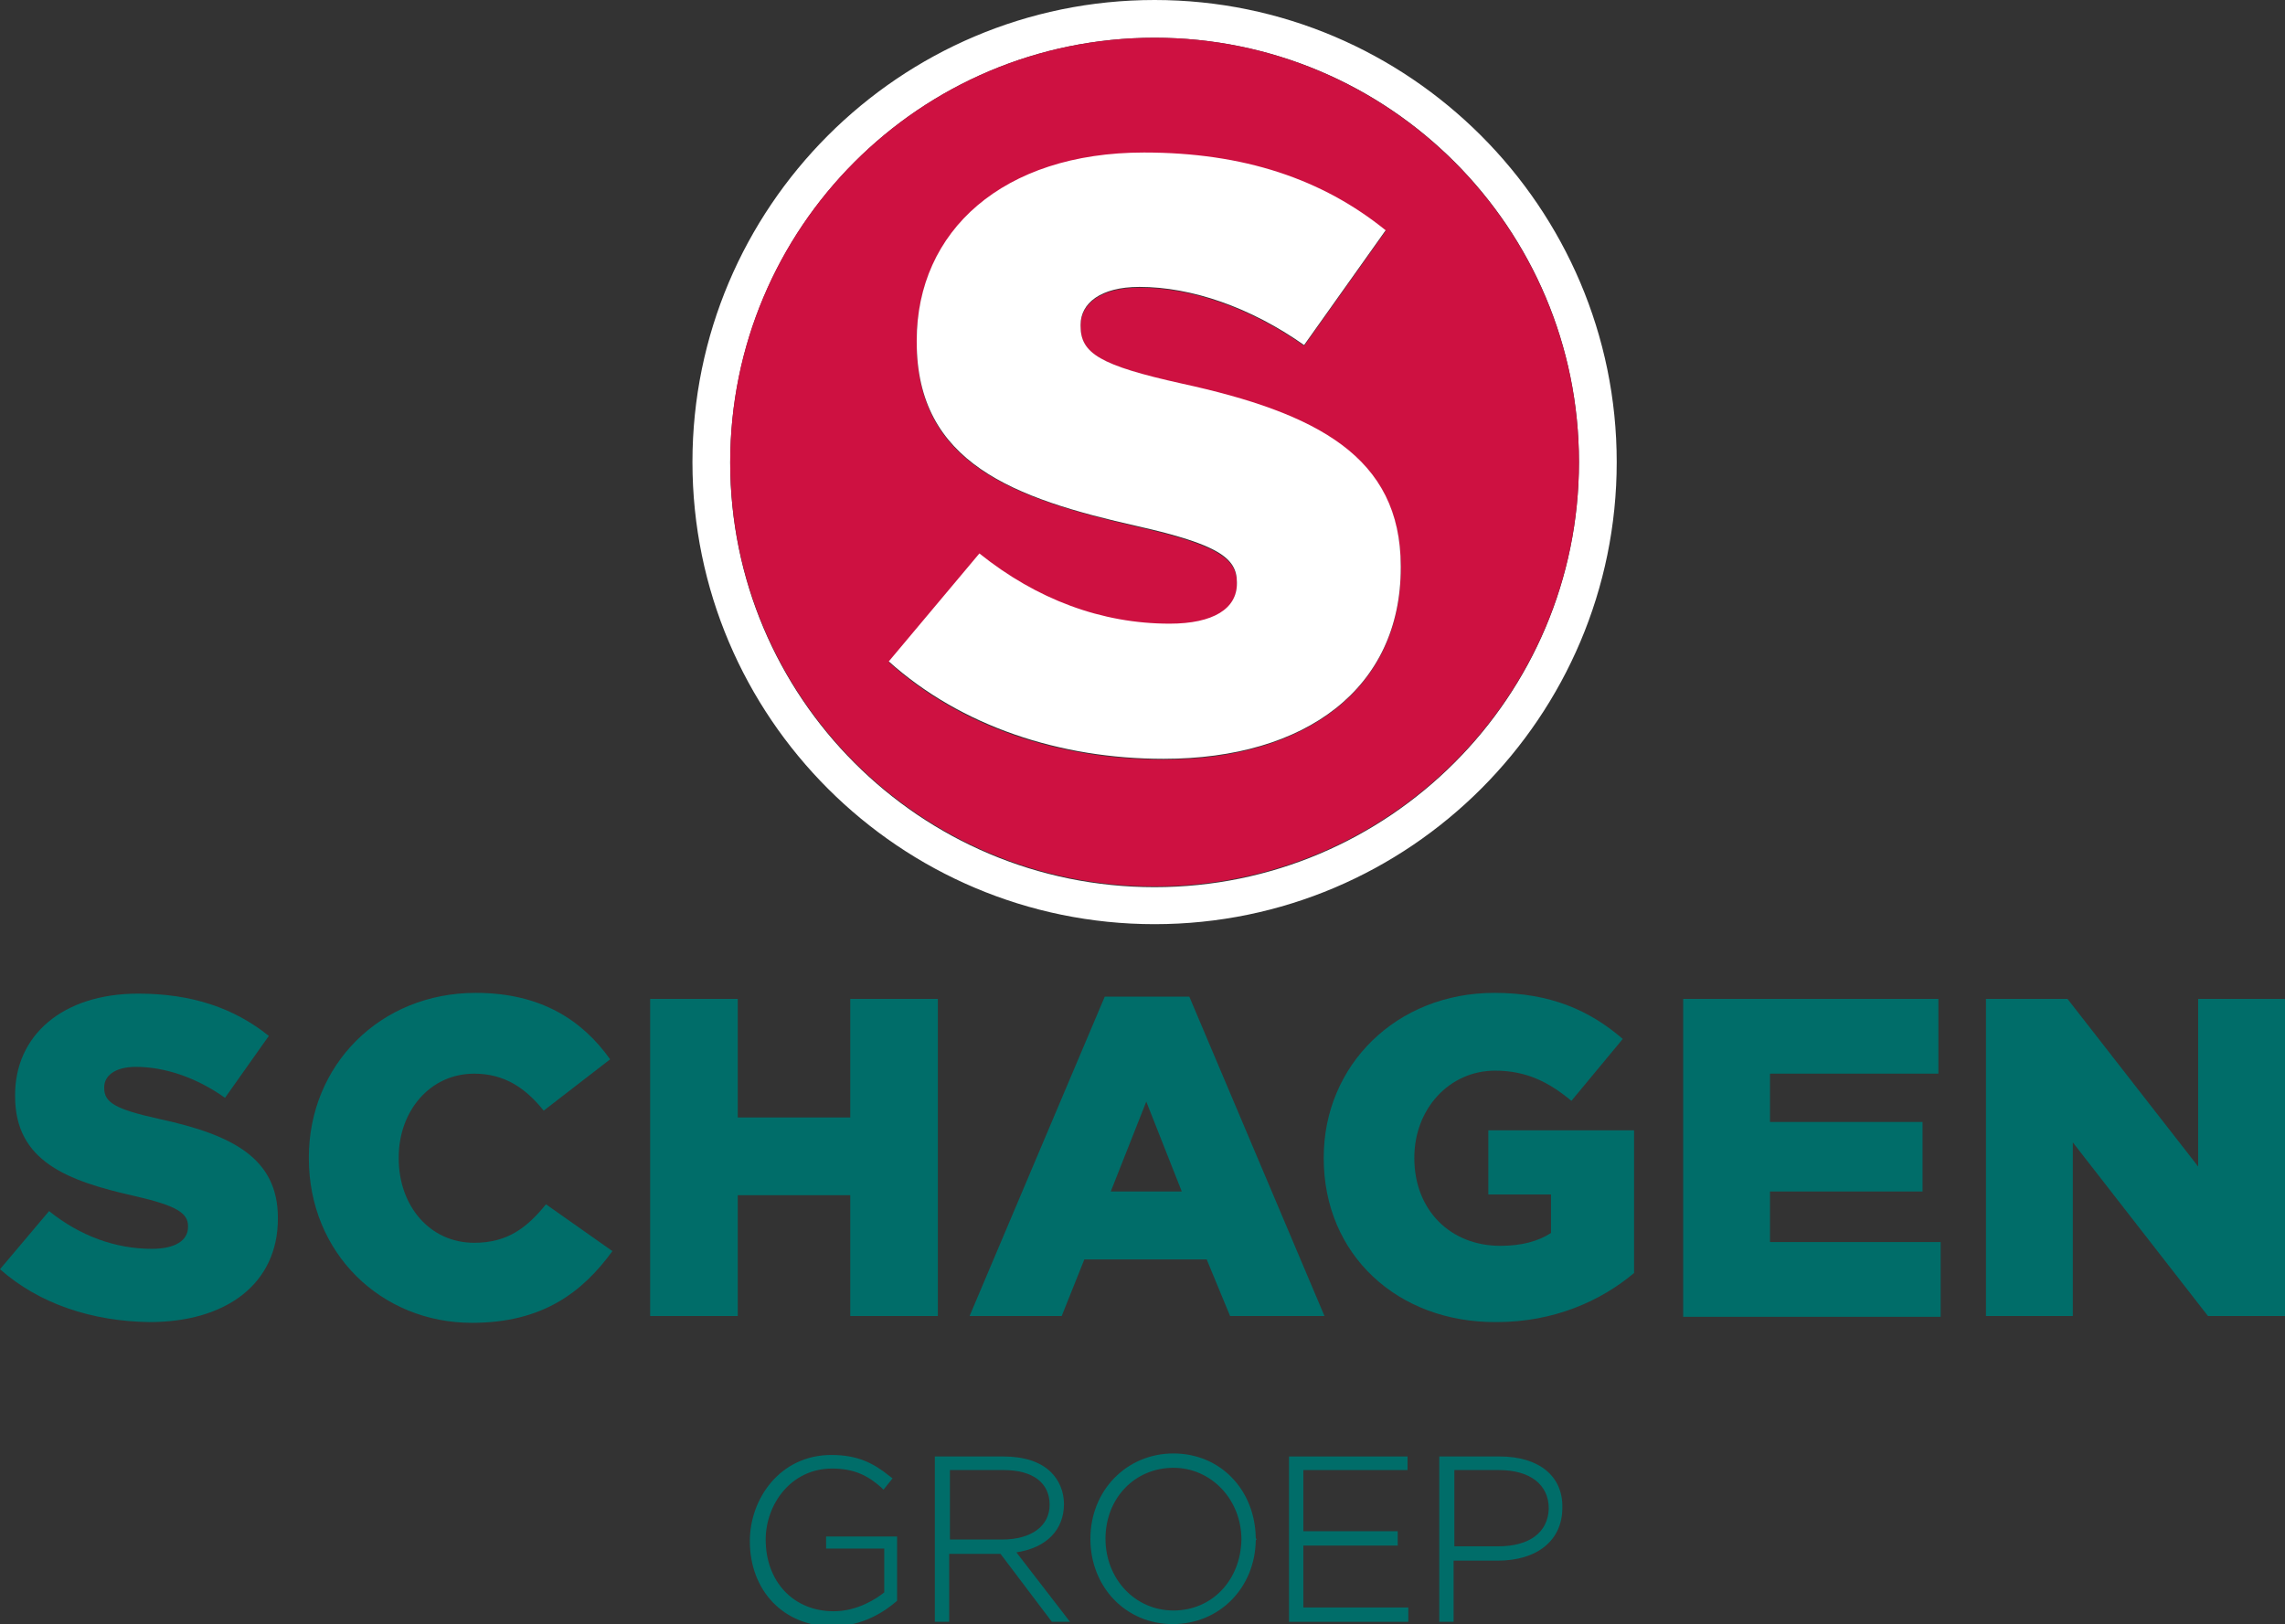
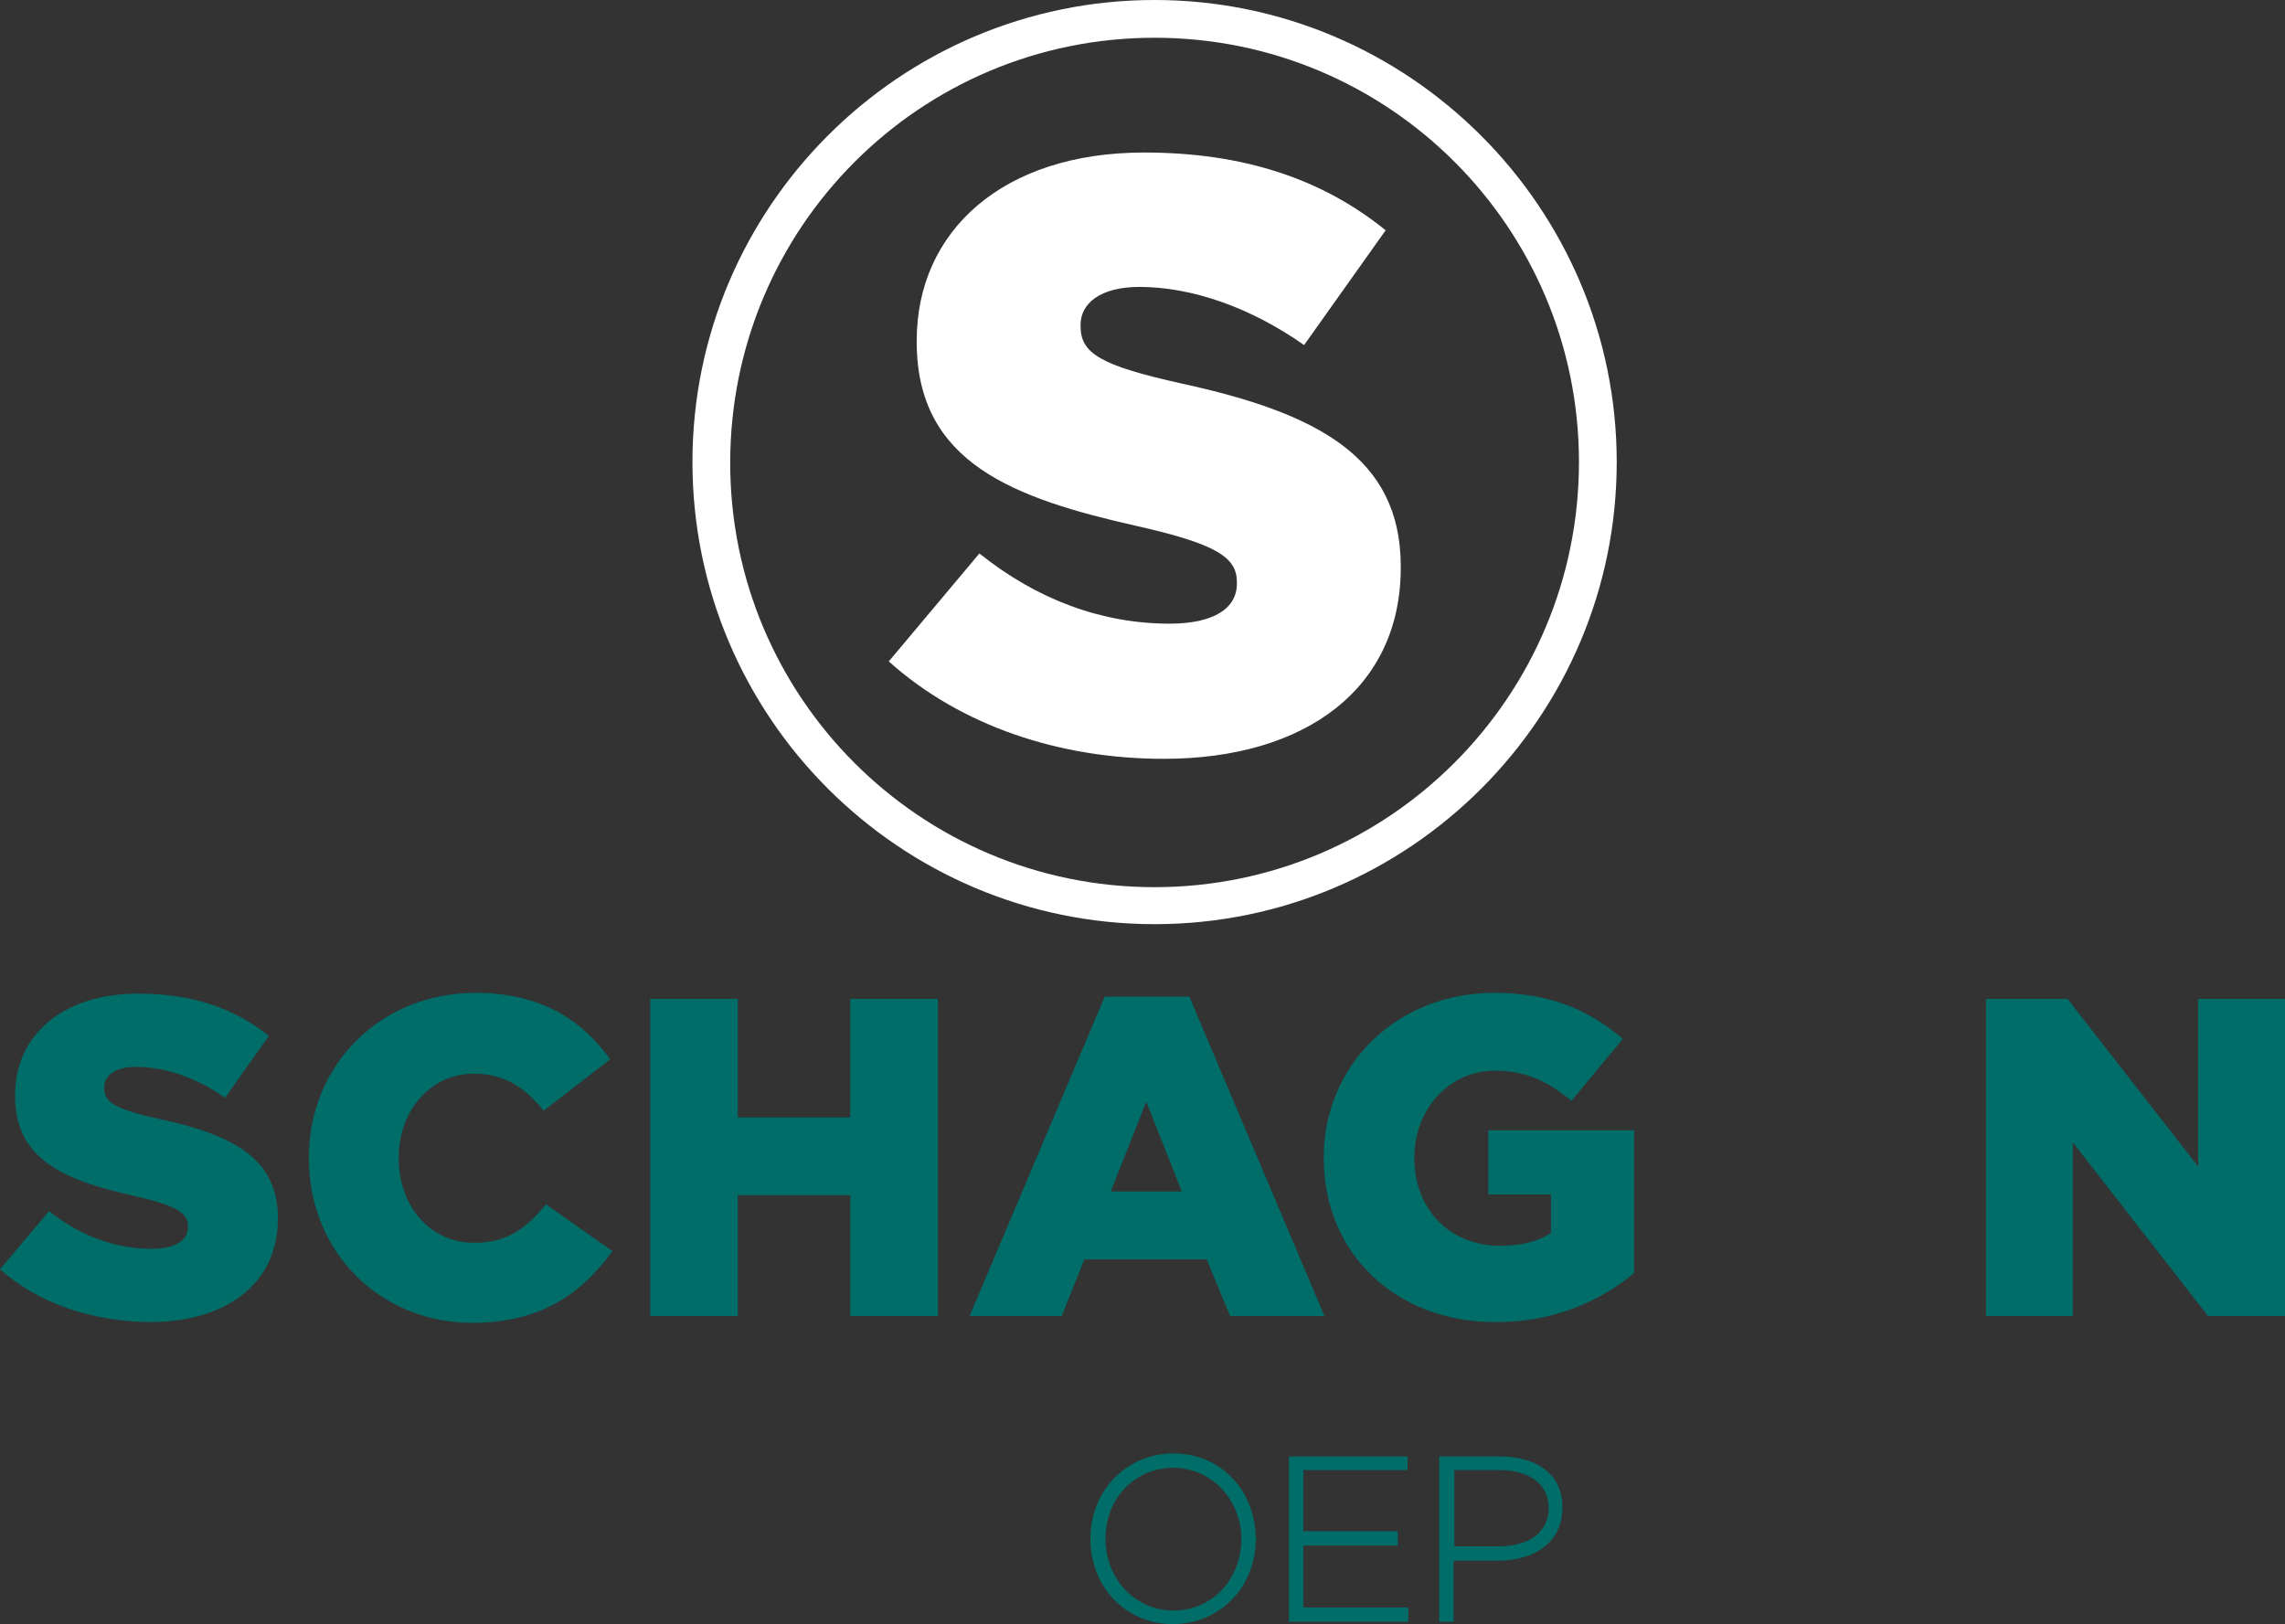
<svg xmlns="http://www.w3.org/2000/svg" version="1.1" x="0px" y="0px" viewBox="0 0 302.6 215.1" style="enable-background:new 0 0 302.6 215.1;" xml:space="preserve">
  <rect x="0" y="0" width="302.6" height="215.1" fill="#333333" stroke="none" />
  <style type="text/css">
	.st0{fill:#FFFFFF;}
	.st1{fill:#CE1141;}
	.st2{fill:#006D69;}
</style>
  <g id="S">
    <g>
      <path class="st0" d="M152.9,0c-33.8,0-61.2,27.5-61.2,61.2c0,33.8,27.5,61.2,61.2,61.2c33.8,0,61.2-27.5,61.2-61.2    C214.1,27.5,186.6,0,152.9,0z M152.9,117.5c-31.1,0-56.2-25.2-56.2-56.2C96.7,30.2,121.8,5,152.9,5s56.2,25.2,56.2,56.2    C209.1,92.3,183.9,117.5,152.9,117.5z" />
-       <path class="st1" d="M152.9,5c-31.1,0-56.2,25.2-56.2,56.2c0,31.1,25.2,56.2,56.2,56.2s56.2-25.2,56.2-56.2    C209.1,30.2,183.9,5,152.9,5z M185.5,75.3c0,15.9-12.6,25.3-31.4,25.3c-13.8,0-26.9-4.3-36.4-12.9l12-14.3    c7.7,6.1,16.2,9.3,25.2,9.3c5.8,0,8.9-2,8.9-5.3v-0.2c0-3.2-2.6-5-13.1-7.4c-16.6-3.8-29.3-8.4-29.3-24.4v-0.2    c0-14.4,11.4-24.9,30.1-24.9c13.2,0,23.5,3.6,32,10.3l-10.8,15.2c-7.1-5-14.9-7.7-21.8-7.7c-5.2,0-7.8,2.2-7.8,5v0.2    c0,3.6,2.7,5.1,13.4,7.6c17.9,3.9,29,9.7,29,24.2V75.3z" />
      <path class="st0" d="M156.5,50.8c-10.8-2.4-13.4-4-13.4-7.6v-0.2c0-2.8,2.6-5,7.8-5c6.9,0,14.7,2.7,21.8,7.7l10.8-15.2    c-8.4-6.8-18.8-10.3-32-10.3c-18.7,0-30.1,10.4-30.1,24.9v0.2c0,16,12.8,20.7,29.3,24.4c10.6,2.4,13.1,4.2,13.1,7.4v0.2    c0,3.3-3.1,5.3-8.9,5.3c-9,0-17.6-3.2-25.2-9.3l-12,14.3c9.6,8.6,22.7,12.9,36.4,12.9c18.9,0,31.4-9.4,31.4-25.3v-0.2    C185.5,60.5,174.4,54.7,156.5,50.8z" />
    </g>
  </g>
  <g id="LC">
    <g>
      <path class="st2" d="M0,168.1l6.5-7.7c4.1,3.3,8.8,5,13.6,5c3.1,0,4.8-1.1,4.8-2.9v-0.1c0-1.7-1.4-2.7-7.1-4    c-8.9-2-15.8-4.6-15.8-13.2V145c0-7.8,6.2-13.4,16.3-13.4c7.1,0,12.7,1.9,17.3,5.6l-5.8,8.2c-3.8-2.7-8-4.1-11.8-4.1    c-2.8,0-4.2,1.2-4.2,2.7v0.1c0,1.9,1.4,2.8,7.3,4.1c9.7,2.1,15.7,5.2,15.7,13.1v0.1c0,8.6-6.8,13.7-17,13.7    C12.2,175,5.2,172.7,0,168.1z" />
      <path class="st2" d="M40.9,153.4v-0.1c0-12.2,9.4-21.8,22.1-21.8c8.6,0,14.1,3.6,17.8,8.8l-8.8,6.8c-2.4-3-5.2-4.9-9.2-4.9    c-5.9,0-10,5-10,11.1v0.1c0,6.3,4.1,11.2,10,11.2c4.4,0,7-2,9.5-5.1l8.8,6.2c-4,5.5-9.3,9.5-18.6,9.5    C50.5,175.2,40.9,166,40.9,153.4z" />
      <path class="st2" d="M86.1,132.3h11.6V148h14.9v-15.7h11.6v42h-11.6v-16H97.7v16H86.1V132.3z" />
      <path class="st2" d="M146.3,132h11.2l17.9,42.3h-12.5l-3.1-7.5h-16.2l-3,7.5h-12.2L146.3,132z M156.5,157.8l-4.7-11.9l-4.7,11.9    H156.5z" />
      <path class="st2" d="M175.3,153.4v-0.1c0-12.2,9.6-21.8,22.6-21.8c7.4,0,12.6,2.3,17,6.1l-6.8,8.2c-3-2.5-6-4-10.1-4    c-6.1,0-10.7,5.1-10.7,11.5v0.1c0,6.8,4.7,11.6,11.4,11.6c2.8,0,5-0.6,6.7-1.7v-5.1h-8.3v-8.5h19.3v18.9    c-4.4,3.7-10.6,6.5-18.2,6.5C185.1,175.2,175.3,166.2,175.3,153.4z" />
-       <path class="st2" d="M222.9,132.3h33.8v9.9h-22.3v6.4h20.2v9.2h-20.2v6.7H257v9.9h-34.1V132.3z" />
      <path class="st2" d="M262.9,132.3h10.9l17.3,22.2v-22.2h11.5v42h-10.2l-17.9-23v23h-11.5V132.3z" />
      <g>
-         <path class="st2" d="M109.6,205.1h7.5v5.8c-1,0.8-3.5,2.5-6.7,2.5c-5.3,0-9-3.9-9-9.5c0-4.6,3.3-9.4,8.8-9.4c3,0,4.8,1,6.5,2.5     l0.3,0.3l1.2-1.5l-0.4-0.3c-2.1-1.7-4.2-2.8-7.7-2.8c-6.8,0-10.8,5.8-10.8,11.4c0,6.6,4.5,11.3,10.9,11.3c4.2,0,7.1-2.1,8.5-3.3     l0.1-0.1v-8.5h-9.4V205.1z" />
-         <path class="st2" d="M140.9,199.2c0-1.6-0.6-3.1-1.7-4.2c-1.4-1.4-3.6-2.1-6.3-2.1h-9.1v21.9h1.9v-9h6.8l6.8,9h2.4l-7.1-9.2     C138.6,205,140.9,202.6,140.9,199.2z M125.8,194.7h7.1c3.9,0,6.1,1.7,6.1,4.6c0,2.8-2.4,4.6-6.3,4.6h-6.9V194.7z" />
        <path class="st2" d="M155.4,192.5c-6.2,0-11,4.9-11,11.3c0,6.4,4.7,11.3,10.9,11.3c6.2,0,10.9-4.8,11-11.1l0.1-0.1l-0.1-0.2     C166.2,197.3,161.6,192.5,155.4,192.5z M155.4,213.3c-5.1,0-9-4.2-9-9.5c0-5.4,3.9-9.4,9-9.4c5,0,9,4.2,9,9.5     C164.3,209.3,160.5,213.3,155.4,213.3z" />
        <polygon class="st2" points="172.6,204.7 185.1,204.7 185.1,202.8 172.6,202.8 172.6,194.7 186.4,194.7 186.4,192.9 170.7,192.9      170.7,214.8 186.5,214.8 186.5,212.9 172.6,212.9    " />
        <path class="st2" d="M198.6,192.9h-8v21.9h1.9v-8.1h5.8c5.3,0,8.6-2.7,8.6-7C207,195.5,203.8,192.9,198.6,192.9z M198.4,204.8     h-5.8v-10.1h5.9c4.1,0,6.6,1.9,6.6,5.1C205,203,202.5,204.8,198.4,204.8z" />
      </g>
    </g>
  </g>
</svg>